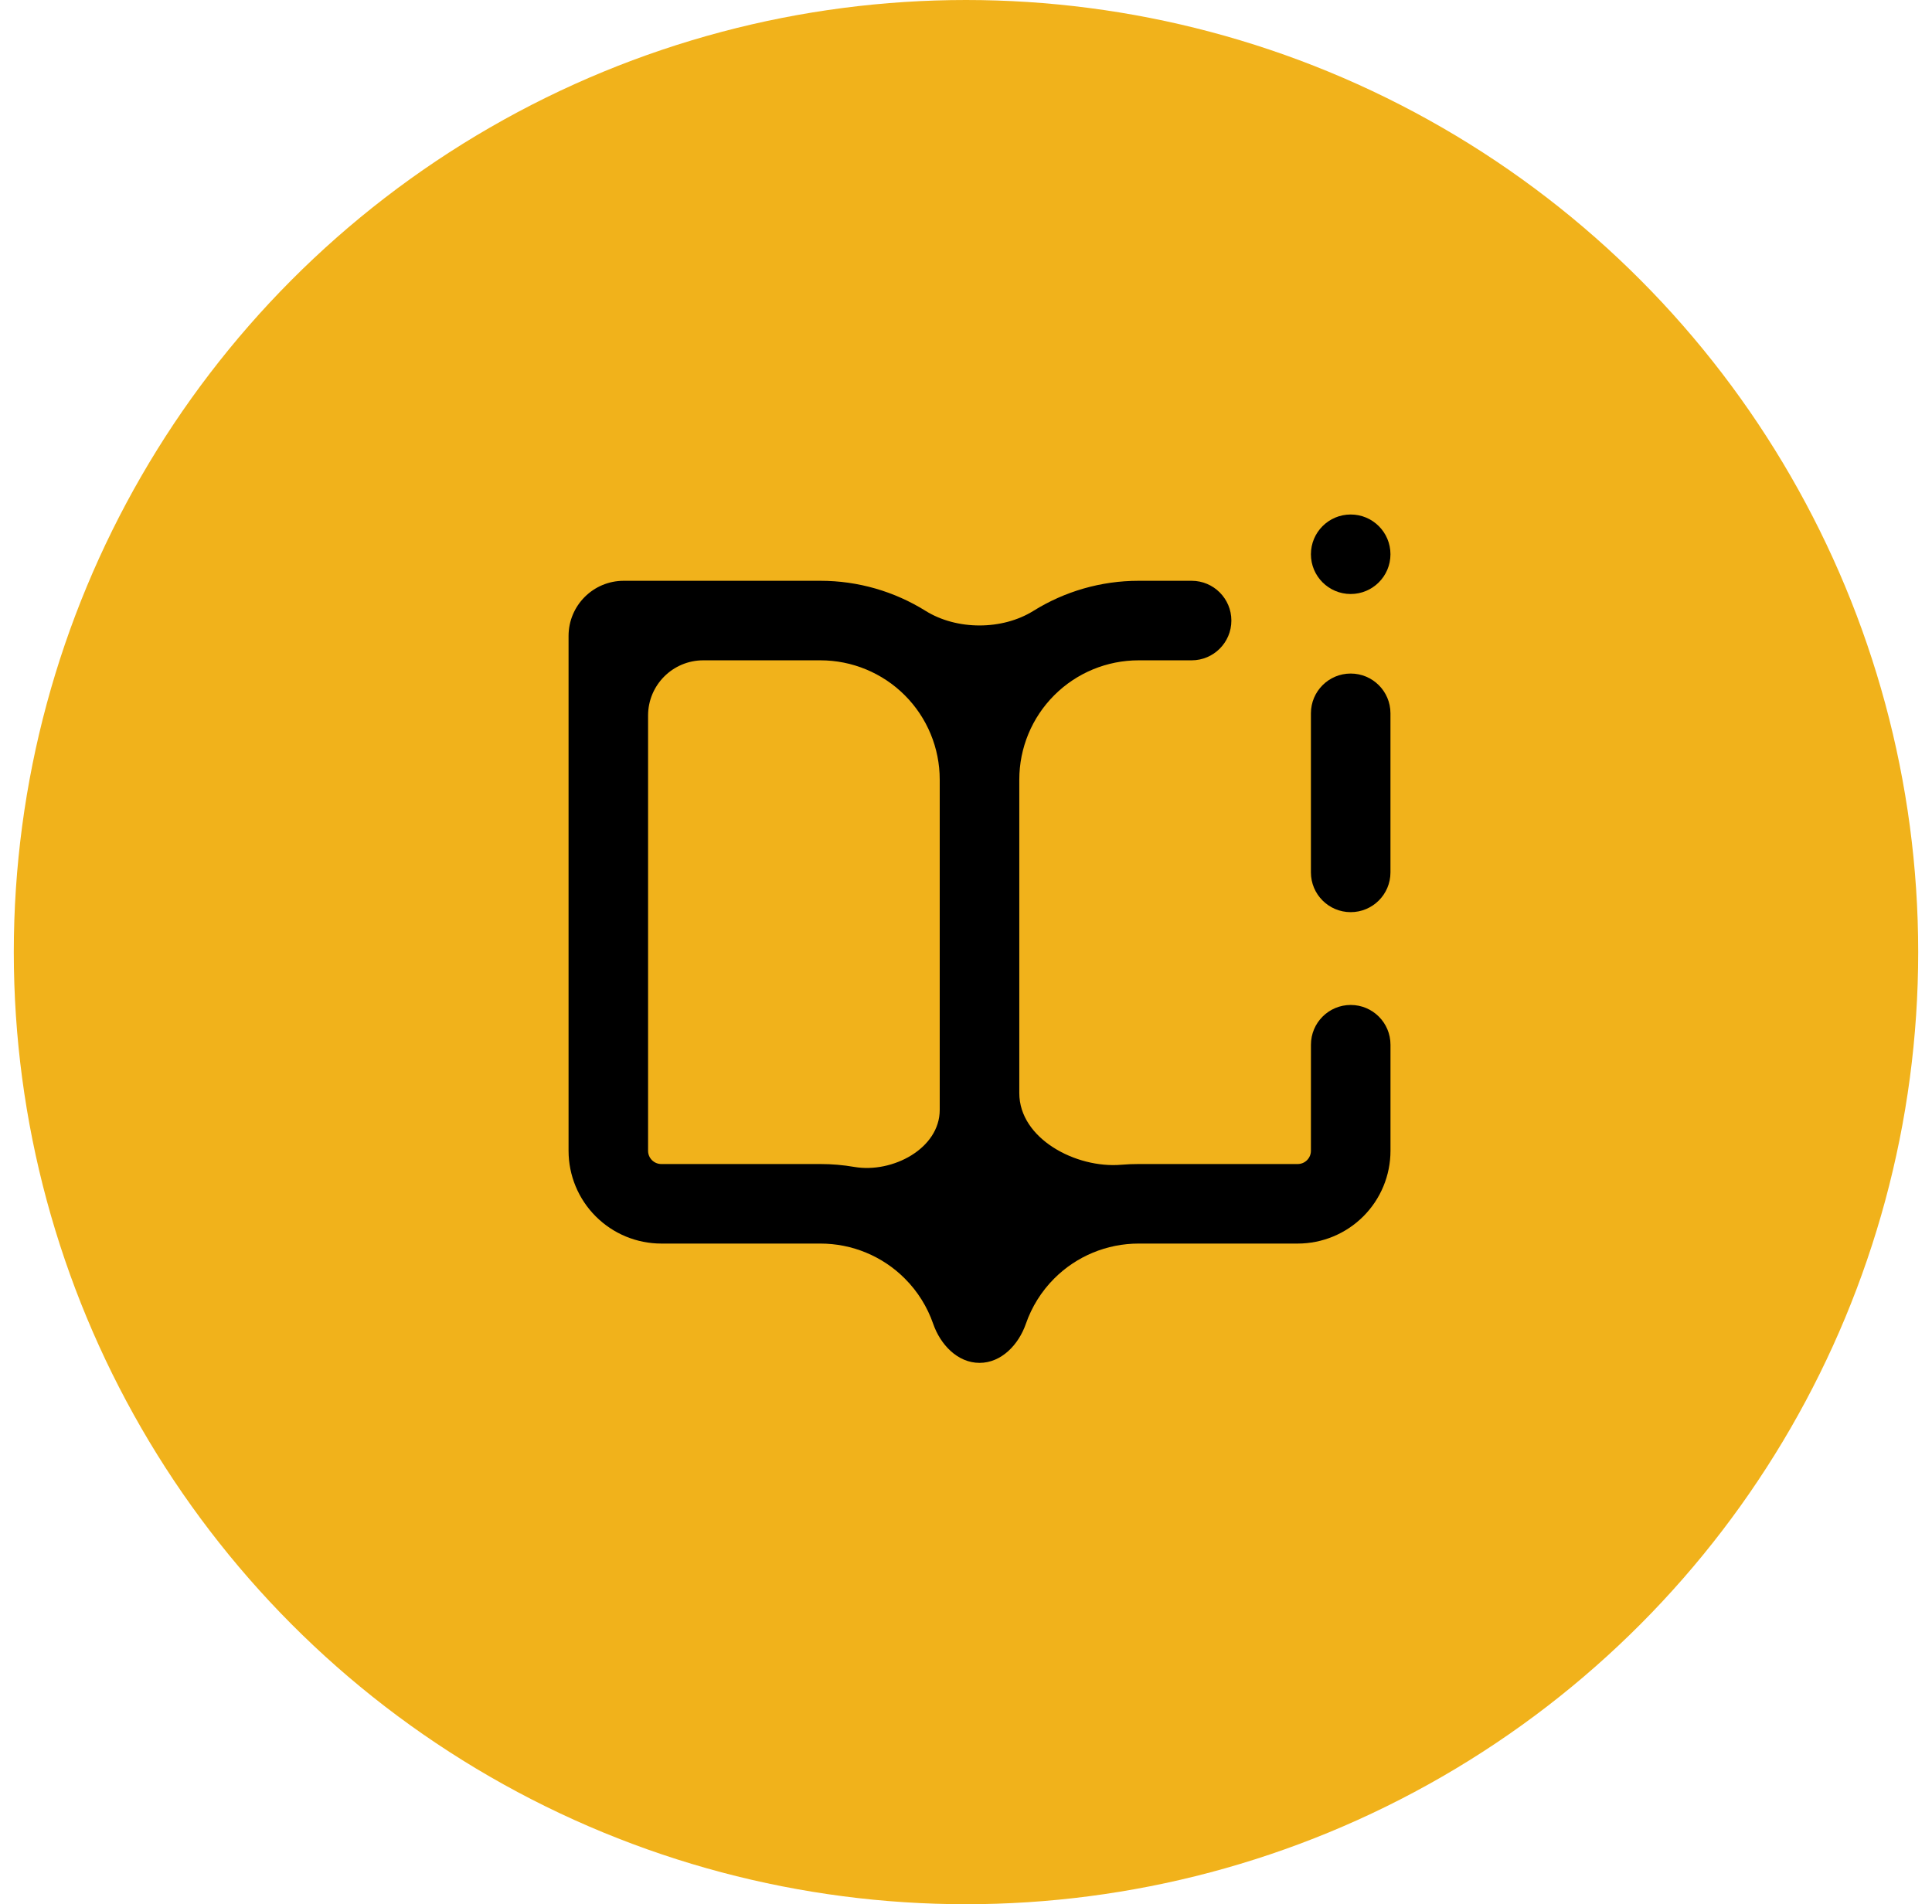
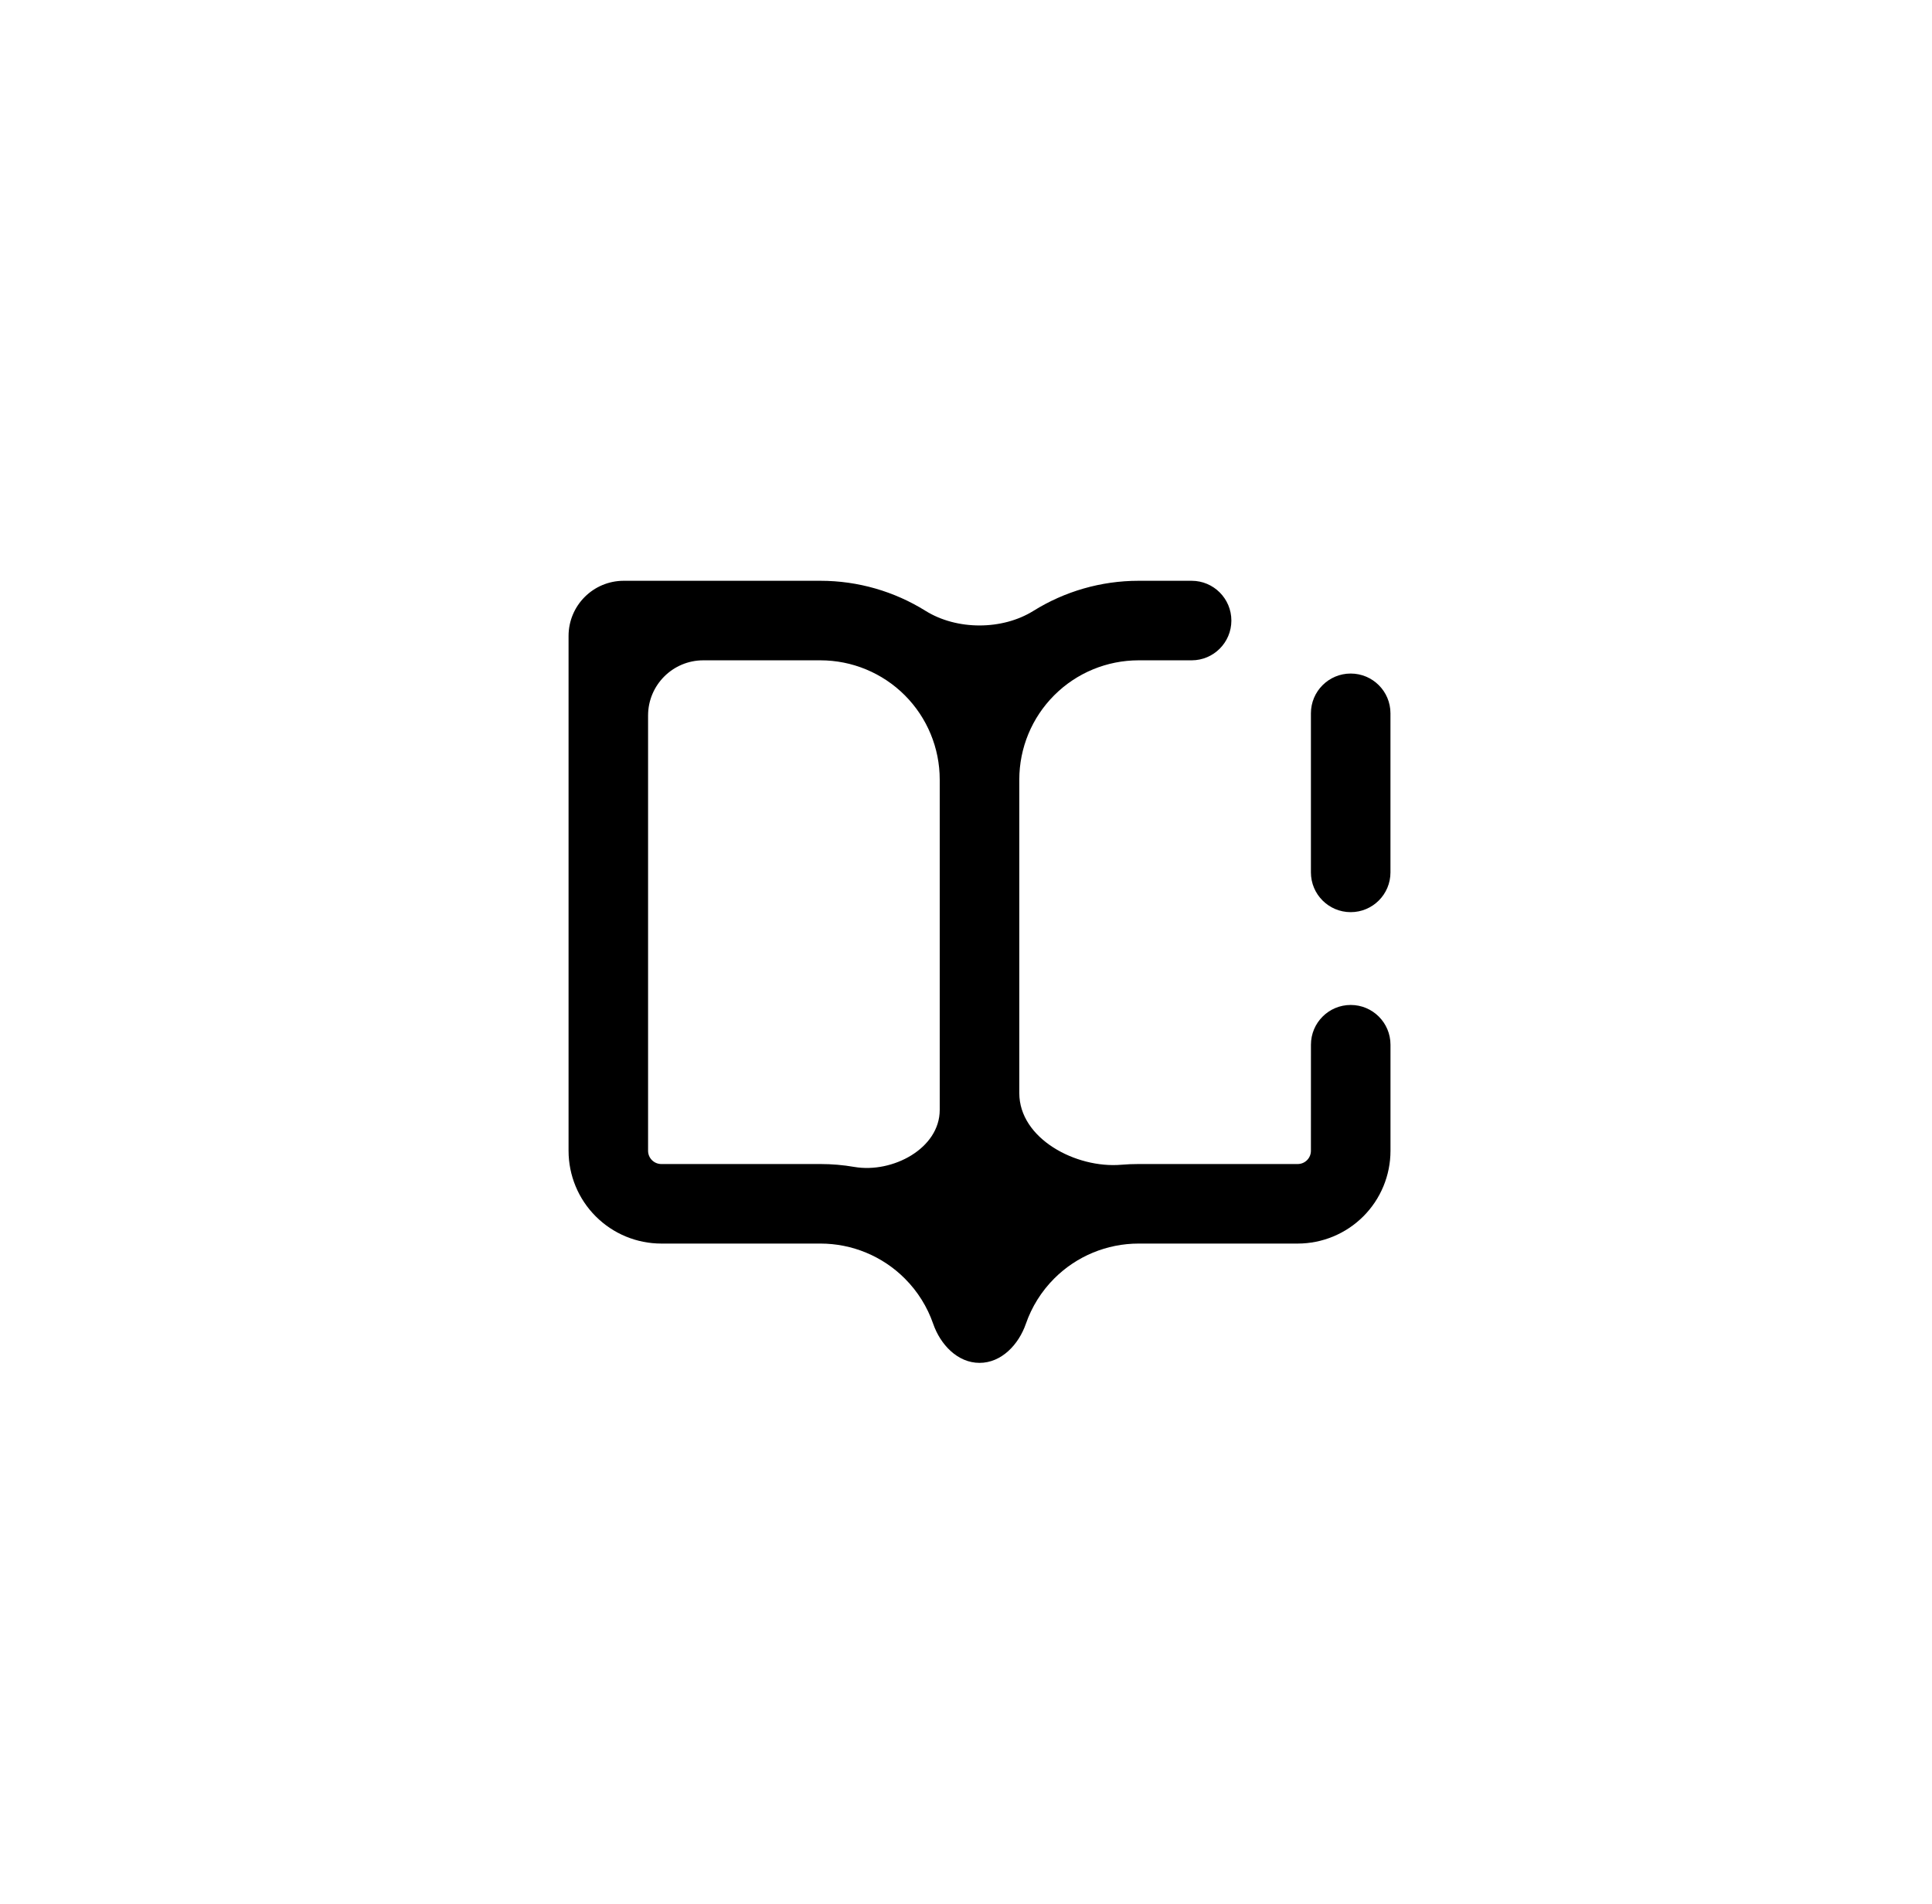
<svg xmlns="http://www.w3.org/2000/svg" width="70" height="69" viewBox="0 0 70 69" fill="none">
-   <circle cx="35" cy="34.5" r="34.5" fill="#F1B21B" />
  <path d="M47.497 41.699C47.497 41.826 47.447 41.948 47.357 42.038C47.267 42.129 47.145 42.179 47.017 42.179H41.253C41.044 42.179 40.835 42.187 40.628 42.205C38.984 42.346 36.931 41.259 36.931 39.609V28.25C36.931 27.103 37.386 26.004 38.197 25.193C39.007 24.382 40.107 23.927 41.253 23.927H43.175C43.97 23.927 44.615 23.282 44.615 22.486C44.615 21.69 43.97 21.045 43.175 21.045H41.253C39.889 21.045 38.572 21.431 37.443 22.135C36.312 22.84 34.667 22.84 33.535 22.135C32.407 21.431 31.09 21.045 29.726 21.045H22.6C21.495 21.045 20.6 21.94 20.6 23.045V41.699C20.6 42.59 20.954 43.446 21.585 44.076C22.215 44.707 23.07 45.061 23.962 45.061H29.726C30.872 45.061 31.972 45.516 32.782 46.327C33.25 46.794 33.599 47.357 33.811 47.969C34.071 48.721 34.694 49.384 35.49 49.384C36.286 49.384 36.908 48.721 37.169 47.969C37.381 47.357 37.73 46.794 38.197 46.327C39.007 45.516 40.107 45.061 41.254 45.061H47.017C47.909 45.061 48.764 44.707 49.395 44.076C50.026 43.446 50.38 42.59 50.38 41.699V37.856C50.38 37.06 49.735 36.415 48.939 36.415C48.143 36.415 47.498 37.06 47.498 37.856L47.497 41.699ZM29.726 42.179C29.726 42.179 29.725 42.179 29.725 42.179H23.962C23.696 42.179 23.481 41.964 23.481 41.699V25.927C23.481 24.823 24.377 23.927 25.481 23.927H29.726C30.872 23.927 31.972 24.383 32.782 25.193C33.593 26.004 34.048 27.104 34.048 28.25V40.218C34.048 41.618 32.334 42.521 30.954 42.284C30.55 42.214 30.14 42.179 29.726 42.179C29.726 42.179 29.726 42.179 29.726 42.179Z" fill="black" />
  <path d="M47.497 25.847C47.497 25.051 48.142 24.406 48.938 24.406C49.734 24.406 50.379 25.051 50.379 25.847V31.611C50.379 32.407 49.734 33.052 48.938 33.052C48.142 33.052 47.497 32.407 47.497 31.611V25.847Z" fill="black" />
-   <path d="M50.379 20.084C50.379 20.879 49.734 21.524 48.938 21.524C48.142 21.524 47.497 20.879 47.497 20.084C47.497 19.288 48.142 18.643 48.938 18.643C49.734 18.643 50.379 19.288 50.379 20.084Z" fill="black" />
</svg>